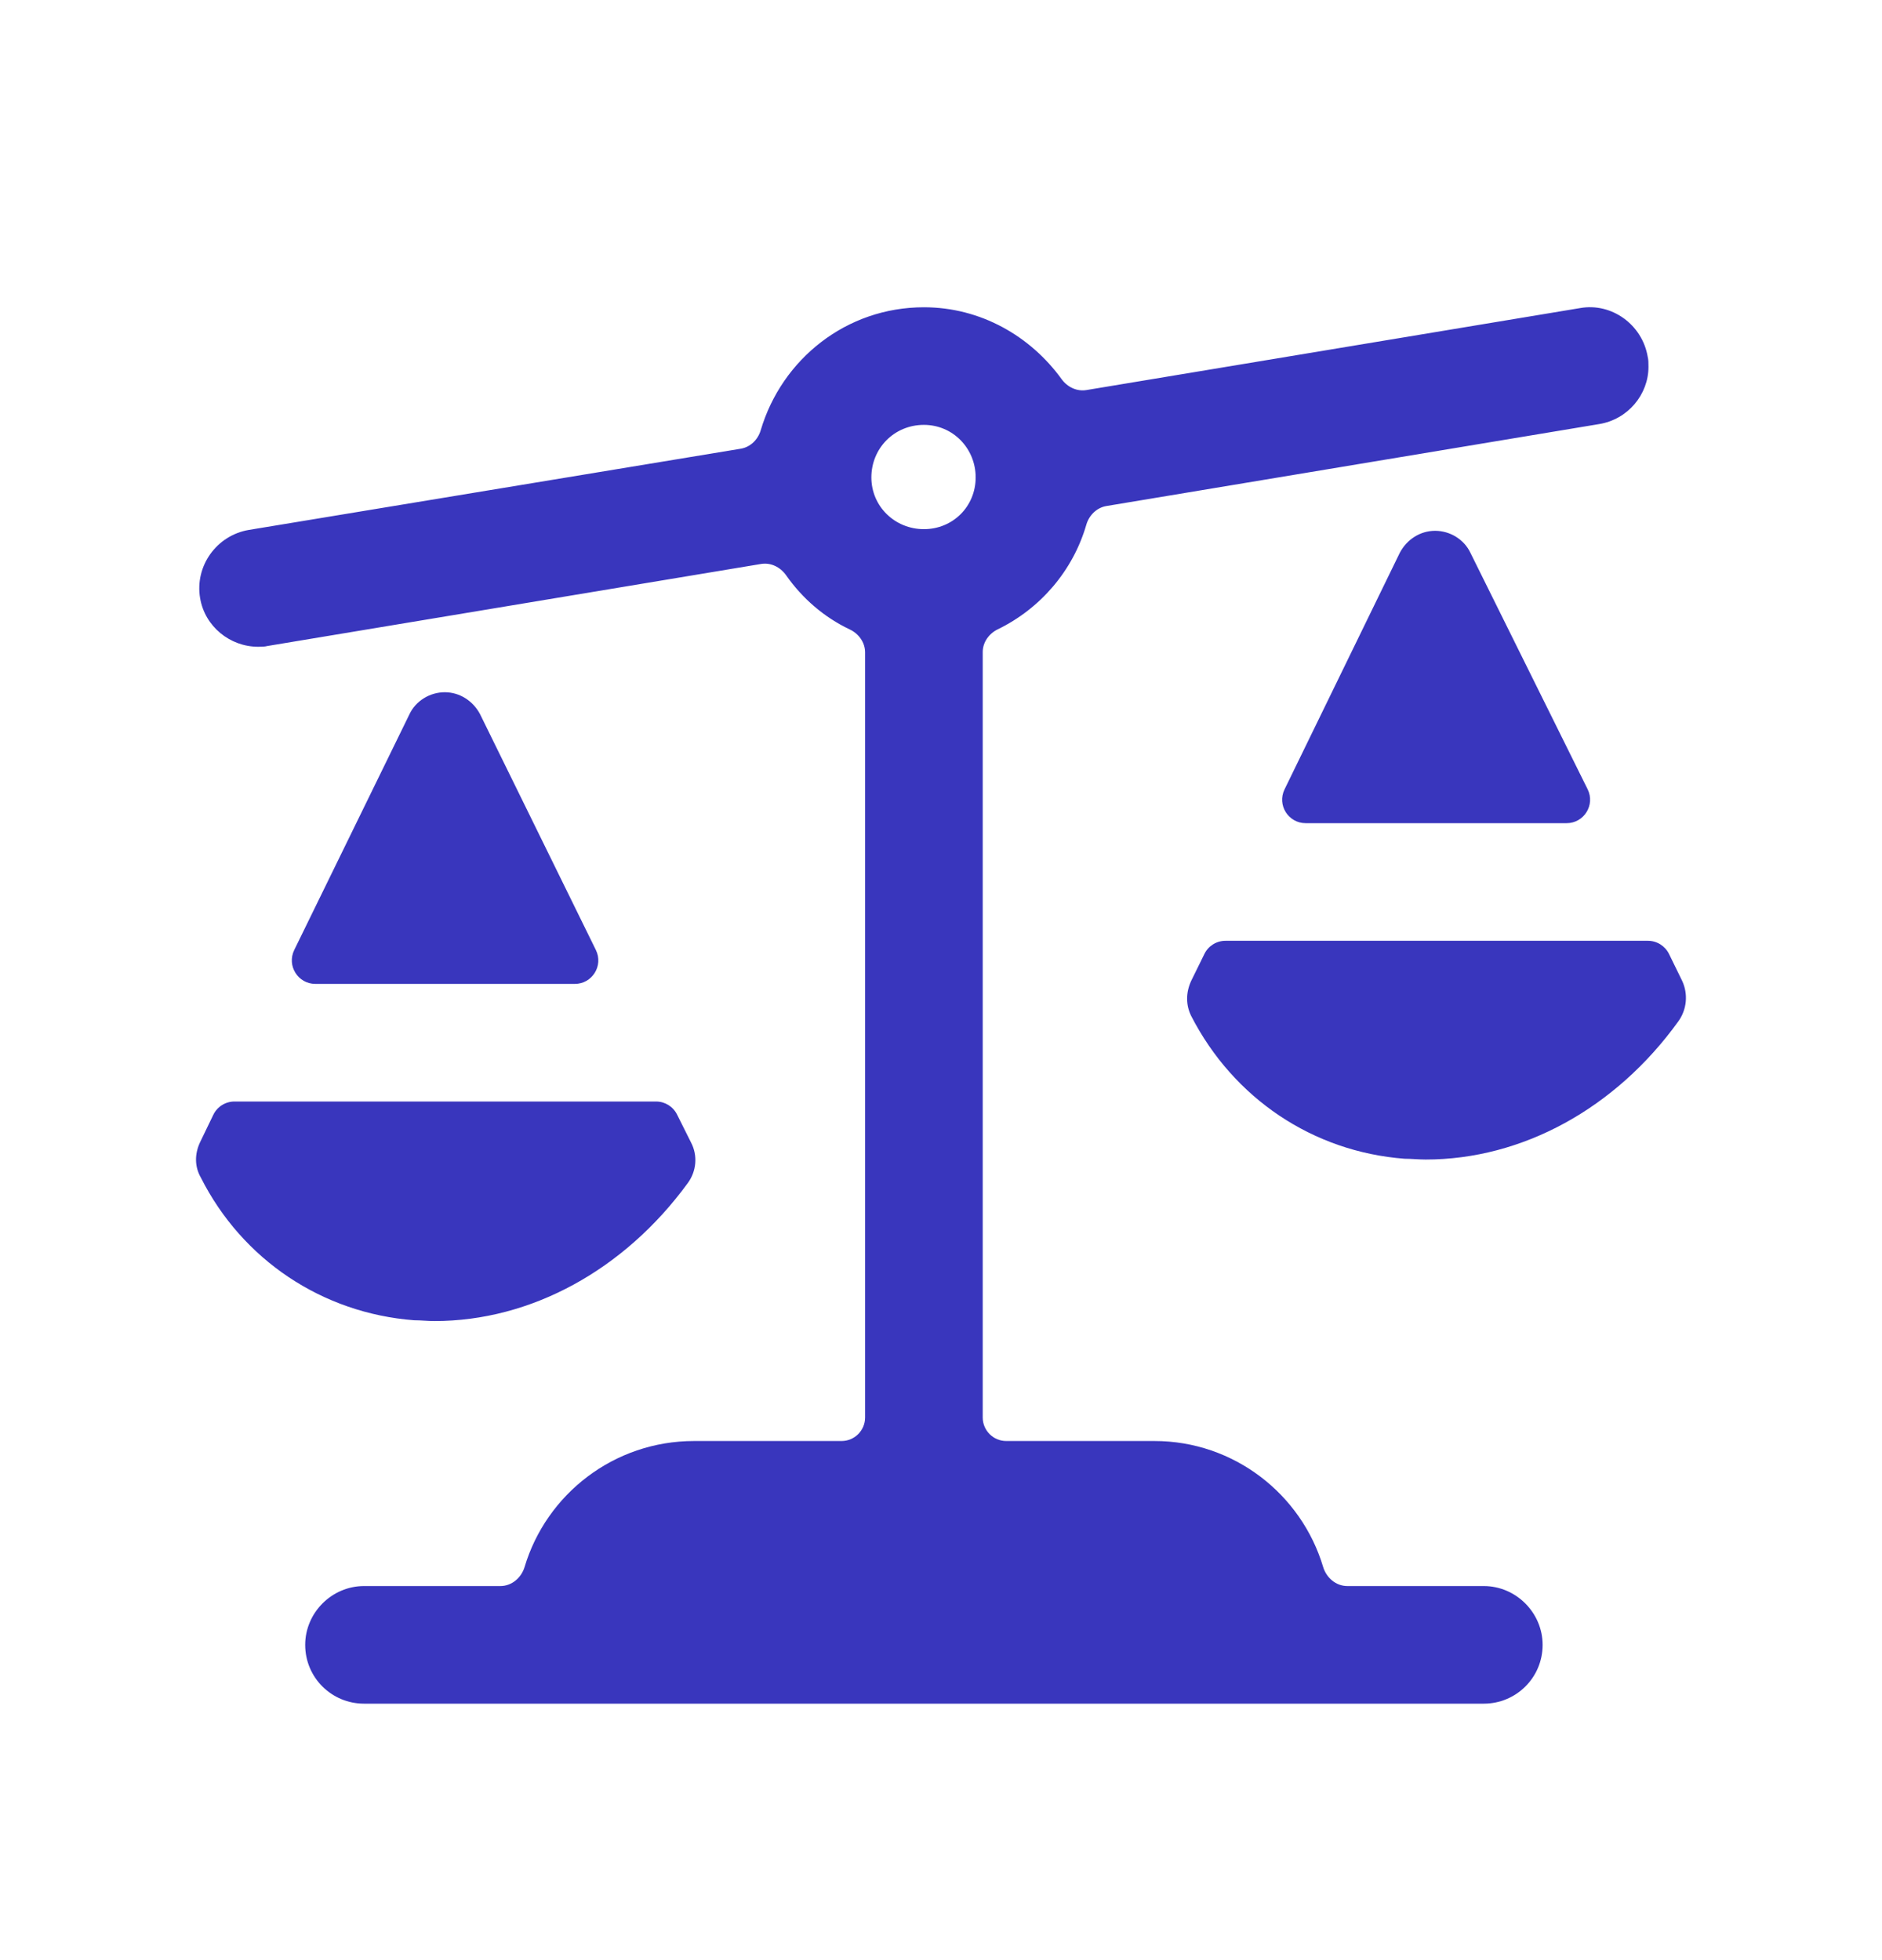
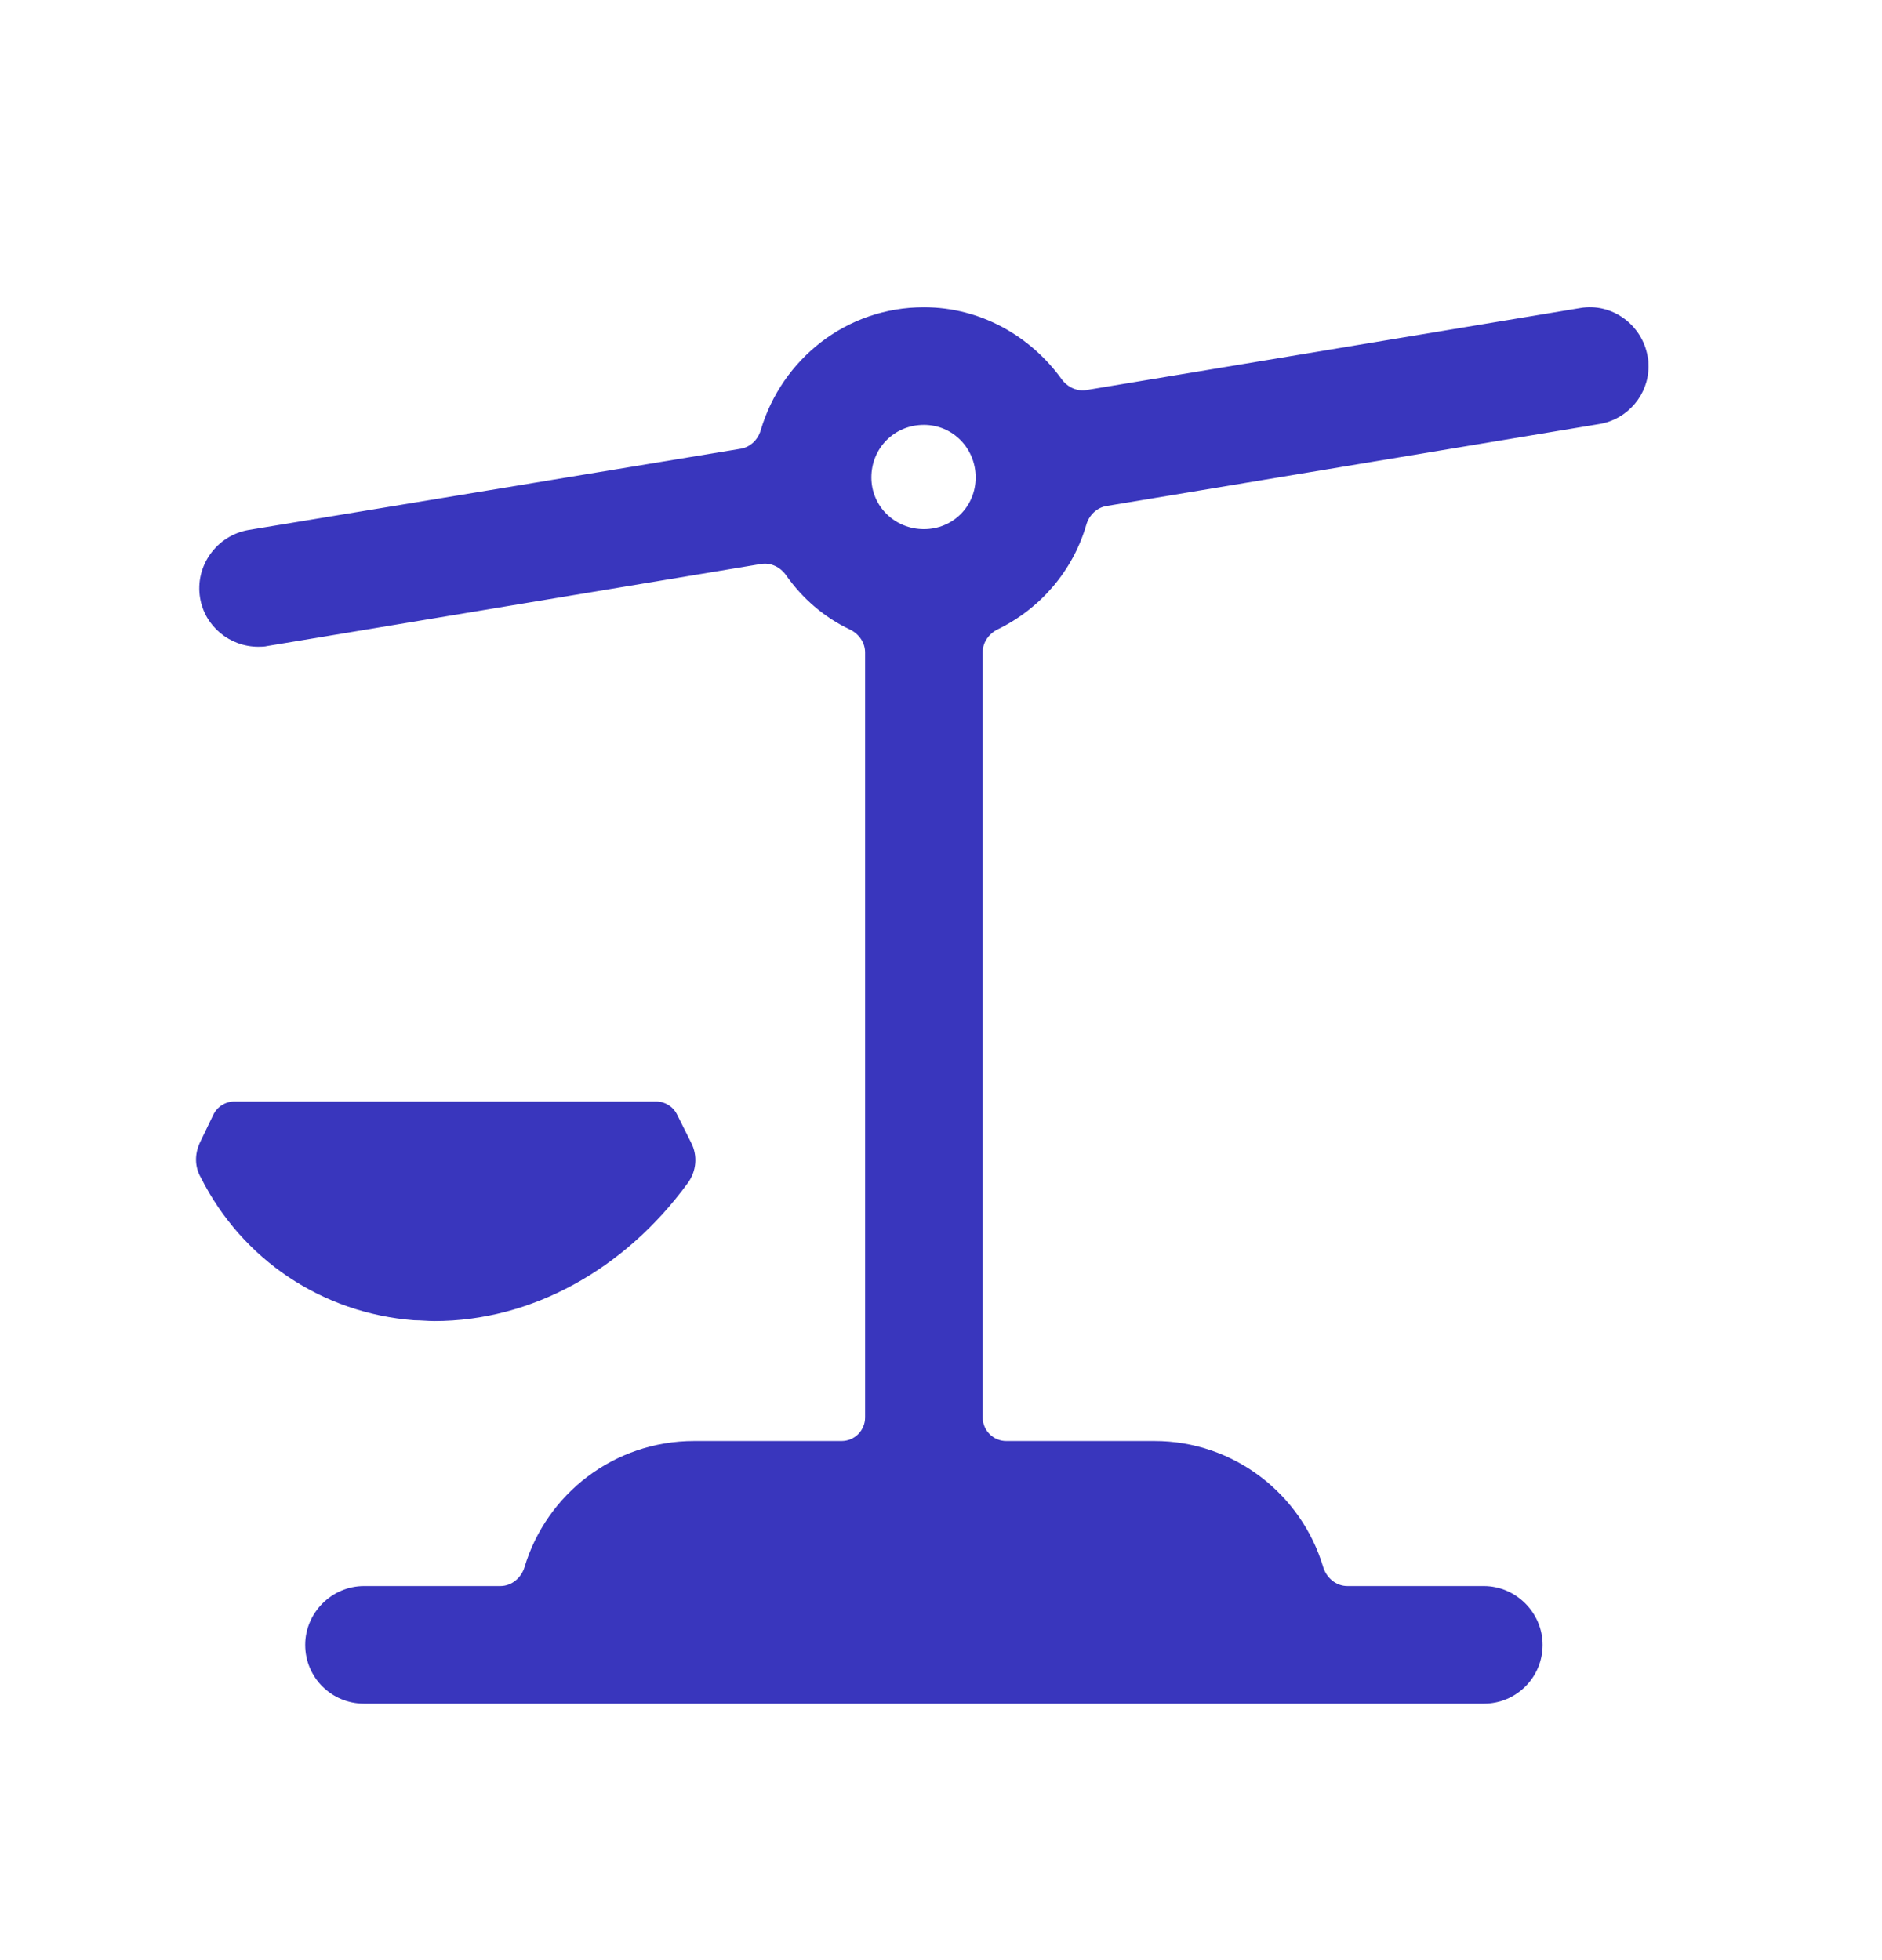
<svg xmlns="http://www.w3.org/2000/svg" width="24" height="25" viewBox="0 0 24 25" fill="none">
  <path fill-rule="evenodd" clip-rule="evenodd" d="M11.782 6.749C11.412 6.749 11.112 6.459 11.112 6.089C11.112 5.719 11.402 5.419 11.782 5.419C12.152 5.419 12.442 5.719 12.442 6.089C12.442 6.459 12.152 6.749 11.782 6.749ZM18.922 20.229H17.182C17.037 20.229 16.915 20.124 16.873 19.985C16.596 19.057 15.735 18.379 14.722 18.379H12.832C12.666 18.379 12.532 18.244 12.532 18.079V8.317C12.532 8.192 12.611 8.082 12.723 8.027C13.266 7.763 13.682 7.281 13.853 6.693C13.888 6.572 13.985 6.475 14.109 6.454L20.392 5.409C20.762 5.349 21.022 5.029 21.022 4.679C21.022 4.629 21.022 4.589 21.012 4.549C20.942 4.139 20.552 3.859 20.152 3.929L13.854 4.975C13.732 4.995 13.612 4.937 13.539 4.837C13.144 4.29 12.508 3.919 11.782 3.919C10.794 3.919 9.971 4.579 9.701 5.487C9.666 5.607 9.57 5.702 9.447 5.723L3.172 6.759C2.762 6.829 2.482 7.219 2.552 7.629C2.612 7.989 2.932 8.249 3.292 8.249C3.332 8.249 3.372 8.249 3.412 8.239L9.705 7.193C9.829 7.172 9.951 7.233 10.024 7.336C10.231 7.632 10.508 7.872 10.836 8.028C10.951 8.082 11.032 8.194 11.032 8.321V18.079C11.032 18.244 10.898 18.379 10.732 18.379H8.852C7.829 18.379 6.968 19.057 6.69 19.985C6.648 20.124 6.526 20.229 6.381 20.229H4.642C4.232 20.229 3.892 20.569 3.892 20.979C3.892 21.399 4.232 21.729 4.642 21.729H18.922C19.332 21.729 19.672 21.399 19.672 20.979C19.672 20.569 19.332 20.229 18.922 20.229Z" fill="#3936BD" />
-   <path fill-rule="evenodd" clip-rule="evenodd" d="M5.672 8.829C5.482 8.829 5.302 8.939 5.222 9.109L3.752 12.117C3.655 12.317 3.8 12.549 4.022 12.549H7.33C7.552 12.549 7.697 12.316 7.599 12.117L6.122 9.109C6.032 8.939 5.862 8.829 5.672 8.829Z" fill="#3936BD" />
  <path fill-rule="evenodd" clip-rule="evenodd" d="M5.541 16.849C6.771 16.849 7.961 16.199 8.771 15.089C8.881 14.939 8.901 14.739 8.811 14.569L8.634 14.215C8.583 14.113 8.48 14.049 8.366 14.049H2.99C2.875 14.049 2.77 14.115 2.72 14.219L2.551 14.569C2.481 14.719 2.481 14.879 2.561 15.019C3.091 16.069 4.111 16.749 5.281 16.839C5.371 16.839 5.451 16.849 5.541 16.849Z" fill="#3936BD" />
-   <path fill-rule="evenodd" clip-rule="evenodd" d="M18.301 6.77C18.111 6.77 17.941 6.88 17.851 7.05L16.381 10.068C16.284 10.268 16.429 10.499 16.651 10.499H19.978C20.2 10.499 20.345 10.266 20.246 10.066L18.751 7.05C18.671 6.88 18.491 6.77 18.301 6.77Z" fill="#3936BD" />
-   <path fill-rule="evenodd" clip-rule="evenodd" d="M21.451 12.509L21.284 12.167C21.233 12.064 21.129 11.999 21.014 11.999H15.628C15.514 11.999 15.409 12.064 15.359 12.167L15.191 12.509C15.121 12.659 15.121 12.819 15.191 12.959C15.731 14.009 16.741 14.689 17.911 14.779C18.001 14.779 18.091 14.789 18.181 14.789C19.411 14.789 20.601 14.139 21.401 13.029C21.511 12.879 21.531 12.679 21.451 12.509Z" fill="#3936BD" />
</svg>